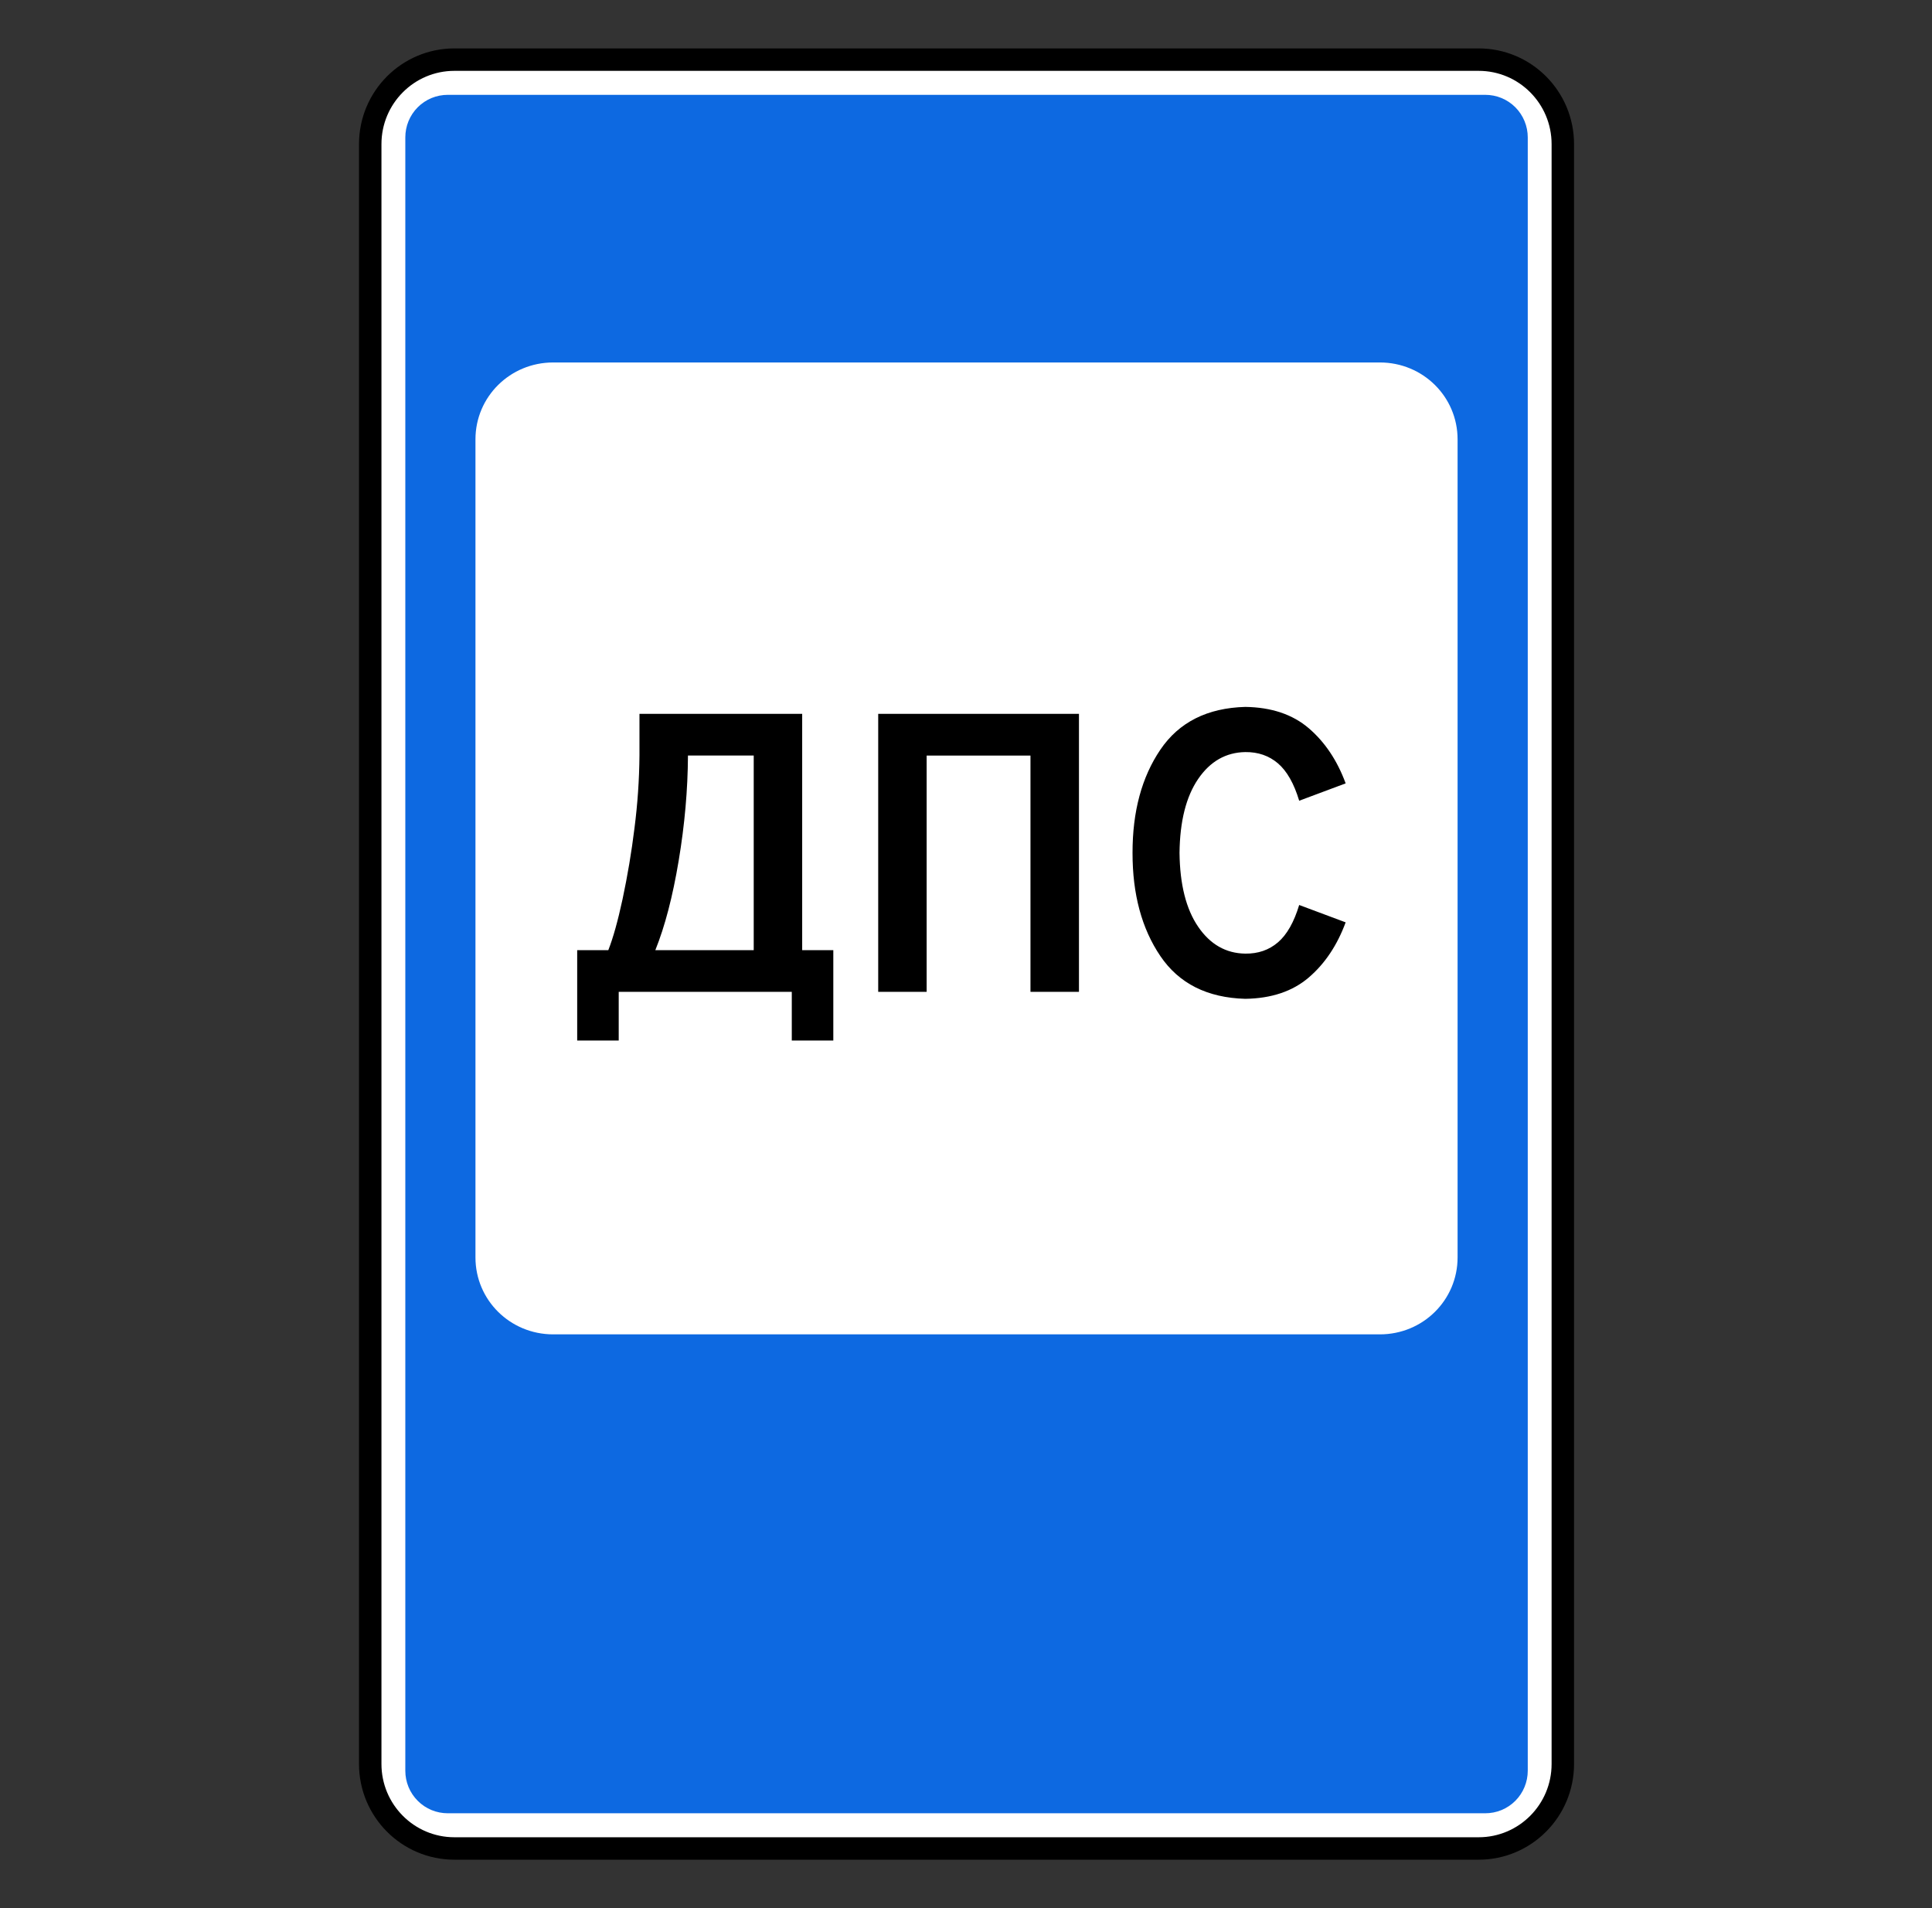
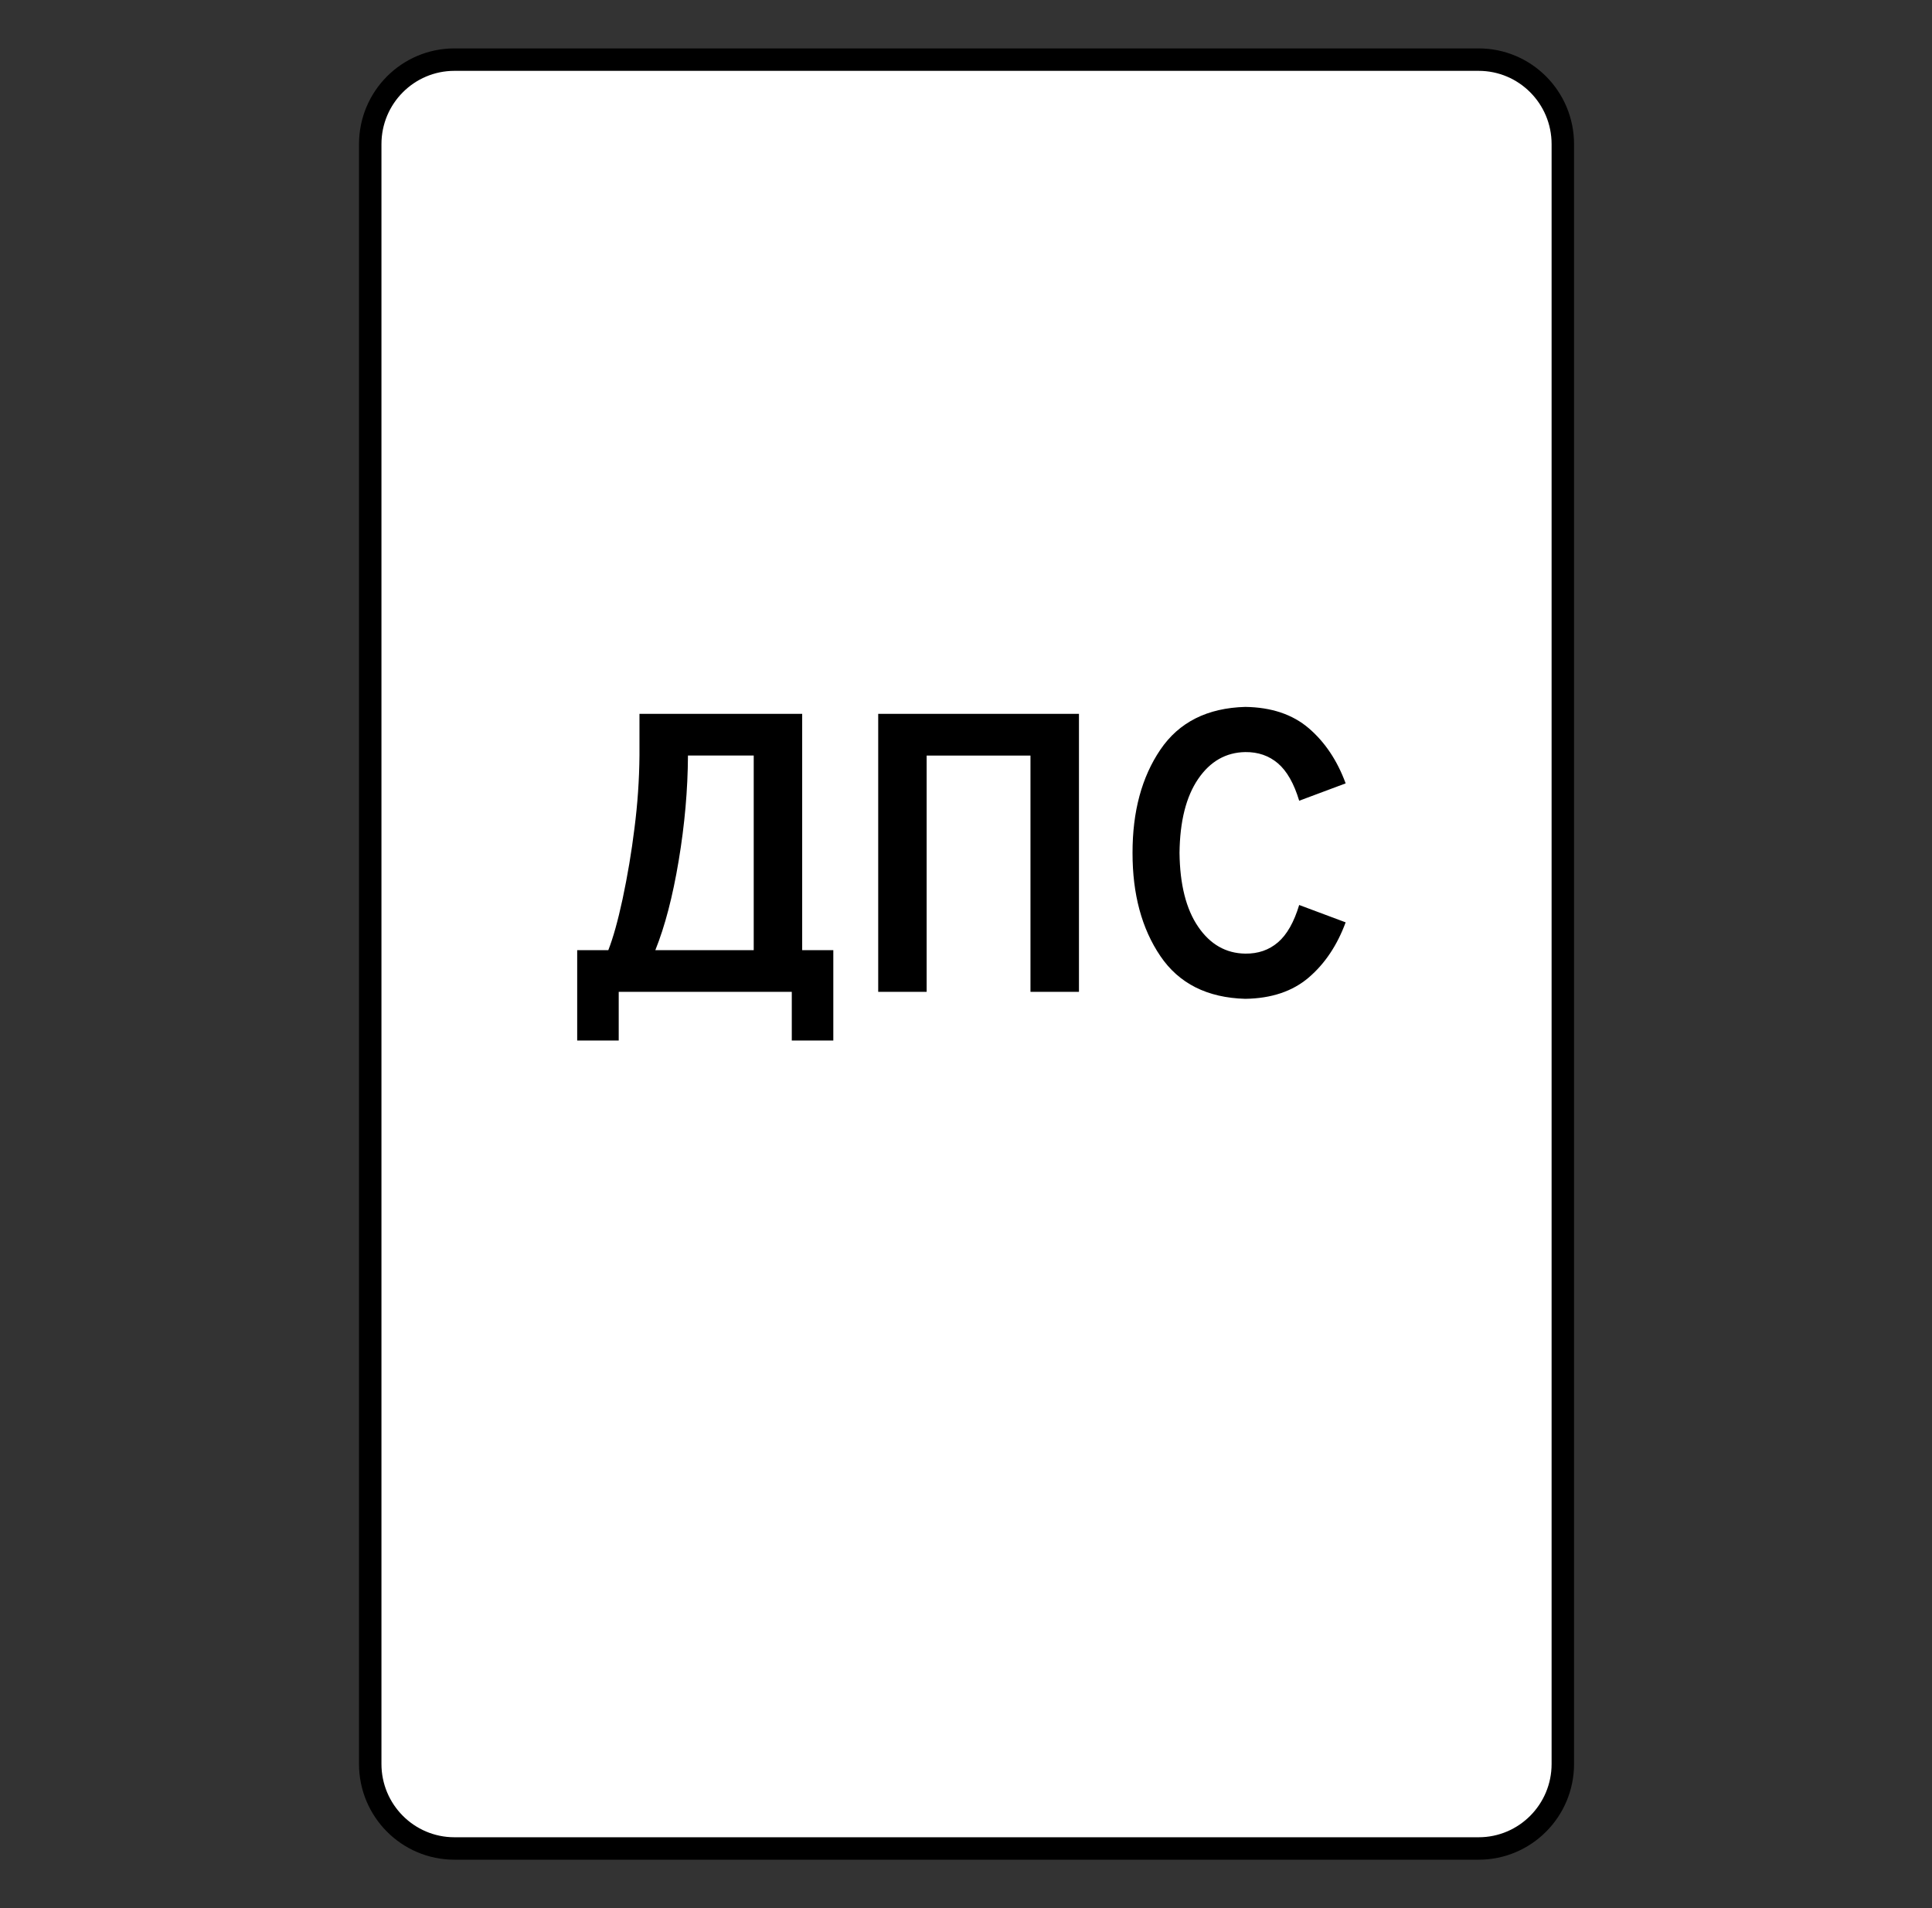
<svg xmlns="http://www.w3.org/2000/svg" viewBox="1959.5 2439.5 81 80" width="81" height="80">
  <rect x="1959.5" y="2439.5" width="81" height="80" fill="#333333" stroke="none" />
  <path fill="white" stroke="black" fill-opacity="1" stroke-width="0.941" stroke-opacity="1" color="rgb(51, 51, 51)" font-size-adjust="none" id="tSvg13eb798286b" title="Path 42" d="M 2021.493 2442 C 2007.179 2442 1992.865 2442 1978.552 2442 C 1976.602 2442 1975.022 2443.586 1975.022 2445.543 C 1975.022 2468.181 1975.022 2490.819 1975.022 2513.457 C 1975.022 2515.413 1976.602 2517 1978.552 2517 C 1992.865 2517 2007.179 2517 2021.493 2517 C 2023.442 2517 2025.022 2515.413 2025.022 2513.457 C 2025.022 2490.819 2025.022 2468.181 2025.022 2445.543C 2025.022 2443.586 2023.442 2442 2021.493 2442Z" />
-   <path fill="#0D69E1" stroke="none" fill-opacity="1" stroke-width="1" stroke-opacity="1" color="rgb(51, 51, 51)" font-size-adjust="none" id="tSvg15bb49842e3" title="Path 43" d="M 1978.275 2443.476 C 1978.041 2443.476 1977.81 2443.521 1977.593 2443.61 C 1977.377 2443.699 1977.18 2443.831 1977.015 2443.996 C 1976.849 2444.162 1976.718 2444.359 1976.628 2444.576 C 1976.539 2444.793 1976.493 2445.025 1976.493 2445.26 C 1976.493 2468.087 1976.493 2490.914 1976.493 2513.74 C 1976.493 2513.975 1976.539 2514.207 1976.628 2514.424 C 1976.718 2514.641 1976.849 2514.838 1977.015 2515.003 C 1977.18 2515.169 1977.377 2515.301 1977.593 2515.39 C 1977.81 2515.479 1978.041 2515.524 1978.275 2515.524 C 1992.773 2515.524 2007.271 2515.524 2021.769 2515.524 C 2022.003 2515.524 2022.235 2515.479 2022.451 2515.39 C 2022.667 2515.301 2022.864 2515.169 2023.03 2515.003 C 2023.195 2514.838 2023.327 2514.641 2023.416 2514.424 C 2023.506 2514.207 2023.552 2513.975 2023.552 2513.74 C 2023.552 2490.914 2023.552 2468.087 2023.552 2445.26 C 2023.552 2445.025 2023.506 2444.793 2023.416 2444.576 C 2023.327 2444.359 2023.195 2444.162 2023.03 2443.996 C 2022.864 2443.831 2022.667 2443.699 2022.451 2443.61 C 2022.235 2443.521 2022.003 2443.476 2021.769 2443.476C 2007.271 2443.476 1992.773 2443.476 1978.275 2443.476Z M 1982.692 2454.697 C 1994.245 2454.697 2005.799 2454.697 2017.353 2454.697 C 2019.158 2454.697 2020.61 2456.135 2020.61 2457.921 C 2020.61 2469.354 2020.61 2480.787 2020.61 2492.22 C 2020.61 2494.007 2019.158 2495.445 2017.353 2495.445 C 2005.799 2495.445 1994.245 2495.445 1982.692 2495.445 C 1980.887 2495.445 1979.434 2494.007 1979.434 2492.22 C 1979.434 2480.787 1979.434 2469.354 1979.434 2457.921C 1979.434 2456.135 1980.887 2454.697 1982.692 2454.697Z" />
  <path fill="black" stroke="none" fill-opacity="1" stroke-width="1" stroke-opacity="1" color="rgb(51, 51, 51)" font-size-adjust="none" id="tSvg1133346b01d" title="Path 44" d="M 1986.31 2469.429 C 1986.31 2470.012 1986.31 2470.595 1986.31 2471.177 C 1986.301 2472.194 1986.231 2473.21 1986.101 2474.219 C 1985.978 2475.219 1985.811 2476.213 1985.601 2477.199 C 1985.403 2478.117 1985.203 2478.83 1985.004 2479.336 C 1984.569 2479.336 1984.134 2479.336 1983.699 2479.336 C 1983.699 2480.599 1983.699 2481.862 1983.699 2483.125 C 1984.279 2483.125 1984.859 2483.125 1985.44 2483.125 C 1985.44 2482.445 1985.44 2481.765 1985.44 2481.085 C 1987.859 2481.085 1990.277 2481.085 1992.696 2481.085 C 1992.696 2481.765 1992.696 2482.445 1992.696 2483.125 C 1993.277 2483.125 1993.857 2483.125 1994.437 2483.125 C 1994.437 2481.862 1994.437 2480.6 1994.437 2479.337 C 1994.002 2479.337 1993.567 2479.337 1993.132 2479.337 C 1993.132 2476.035 1993.132 2472.732 1993.132 2469.43 C 1990.858 2469.43 1988.584 2469.43 1986.311 2469.43C 1986.311 2469.43 1986.311 2469.43 1986.31 2469.429Z M 1988.343 2471.177 C 1989.262 2471.177 1990.181 2471.177 1991.1 2471.177 C 1991.1 2473.897 1991.1 2476.617 1991.1 2479.337 C 1989.725 2479.337 1988.35 2479.337 1986.975 2479.337 C 1987.376 2478.341 1987.703 2477.091 1987.954 2475.585C 1988.206 2474.079 1988.336 2472.61 1988.343 2471.177Z M 1996.319 2469.429 C 1996.319 2473.315 1996.319 2477.2 1996.319 2481.085 C 1996.996 2481.085 1997.673 2481.085 1998.35 2481.085 C 1998.35 2477.783 1998.35 2474.48 1998.35 2471.178 C 1999.801 2471.178 2001.252 2471.178 2002.703 2471.178 C 2002.703 2474.48 2002.703 2477.783 2002.703 2481.085 C 2003.381 2481.085 2004.058 2481.085 2004.736 2481.085 C 2004.736 2477.2 2004.736 2473.315 2004.736 2469.429C 2001.93 2469.429 1999.124 2469.429 1996.319 2469.429Z M 2011.709 2469.138 C 2010.115 2469.182 2008.929 2469.78 2008.149 2470.931 C 2007.368 2472.082 2006.98 2473.524 2006.982 2475.258 C 2006.98 2476.991 2007.368 2478.433 2008.149 2479.585 C 2008.929 2480.736 2010.115 2481.333 2011.709 2481.377 C 2012.804 2481.361 2013.69 2481.064 2014.368 2480.485 C 2015.046 2479.905 2015.562 2479.133 2015.917 2478.171 C 2015.268 2477.928 2014.618 2477.686 2013.969 2477.443 C 2013.751 2478.165 2013.455 2478.687 2013.079 2479.009 C 2012.704 2479.331 2012.247 2479.489 2011.709 2479.482 C 2010.896 2479.471 2010.237 2479.094 2009.732 2478.353 C 2009.227 2477.613 2008.967 2476.581 2008.952 2475.258 C 2008.967 2473.934 2009.227 2472.902 2009.732 2472.161 C 2010.237 2471.421 2010.896 2471.045 2011.709 2471.032 C 2012.247 2471.026 2012.703 2471.184 2013.08 2471.506 C 2013.455 2471.828 2013.752 2472.35 2013.969 2473.072 C 2014.618 2472.829 2015.268 2472.586 2015.917 2472.344 C 2015.563 2471.381 2015.046 2470.611 2014.369 2470.031C 2013.69 2469.451 2012.804 2469.154 2011.709 2469.138Z" />
  <defs> </defs>
</svg>